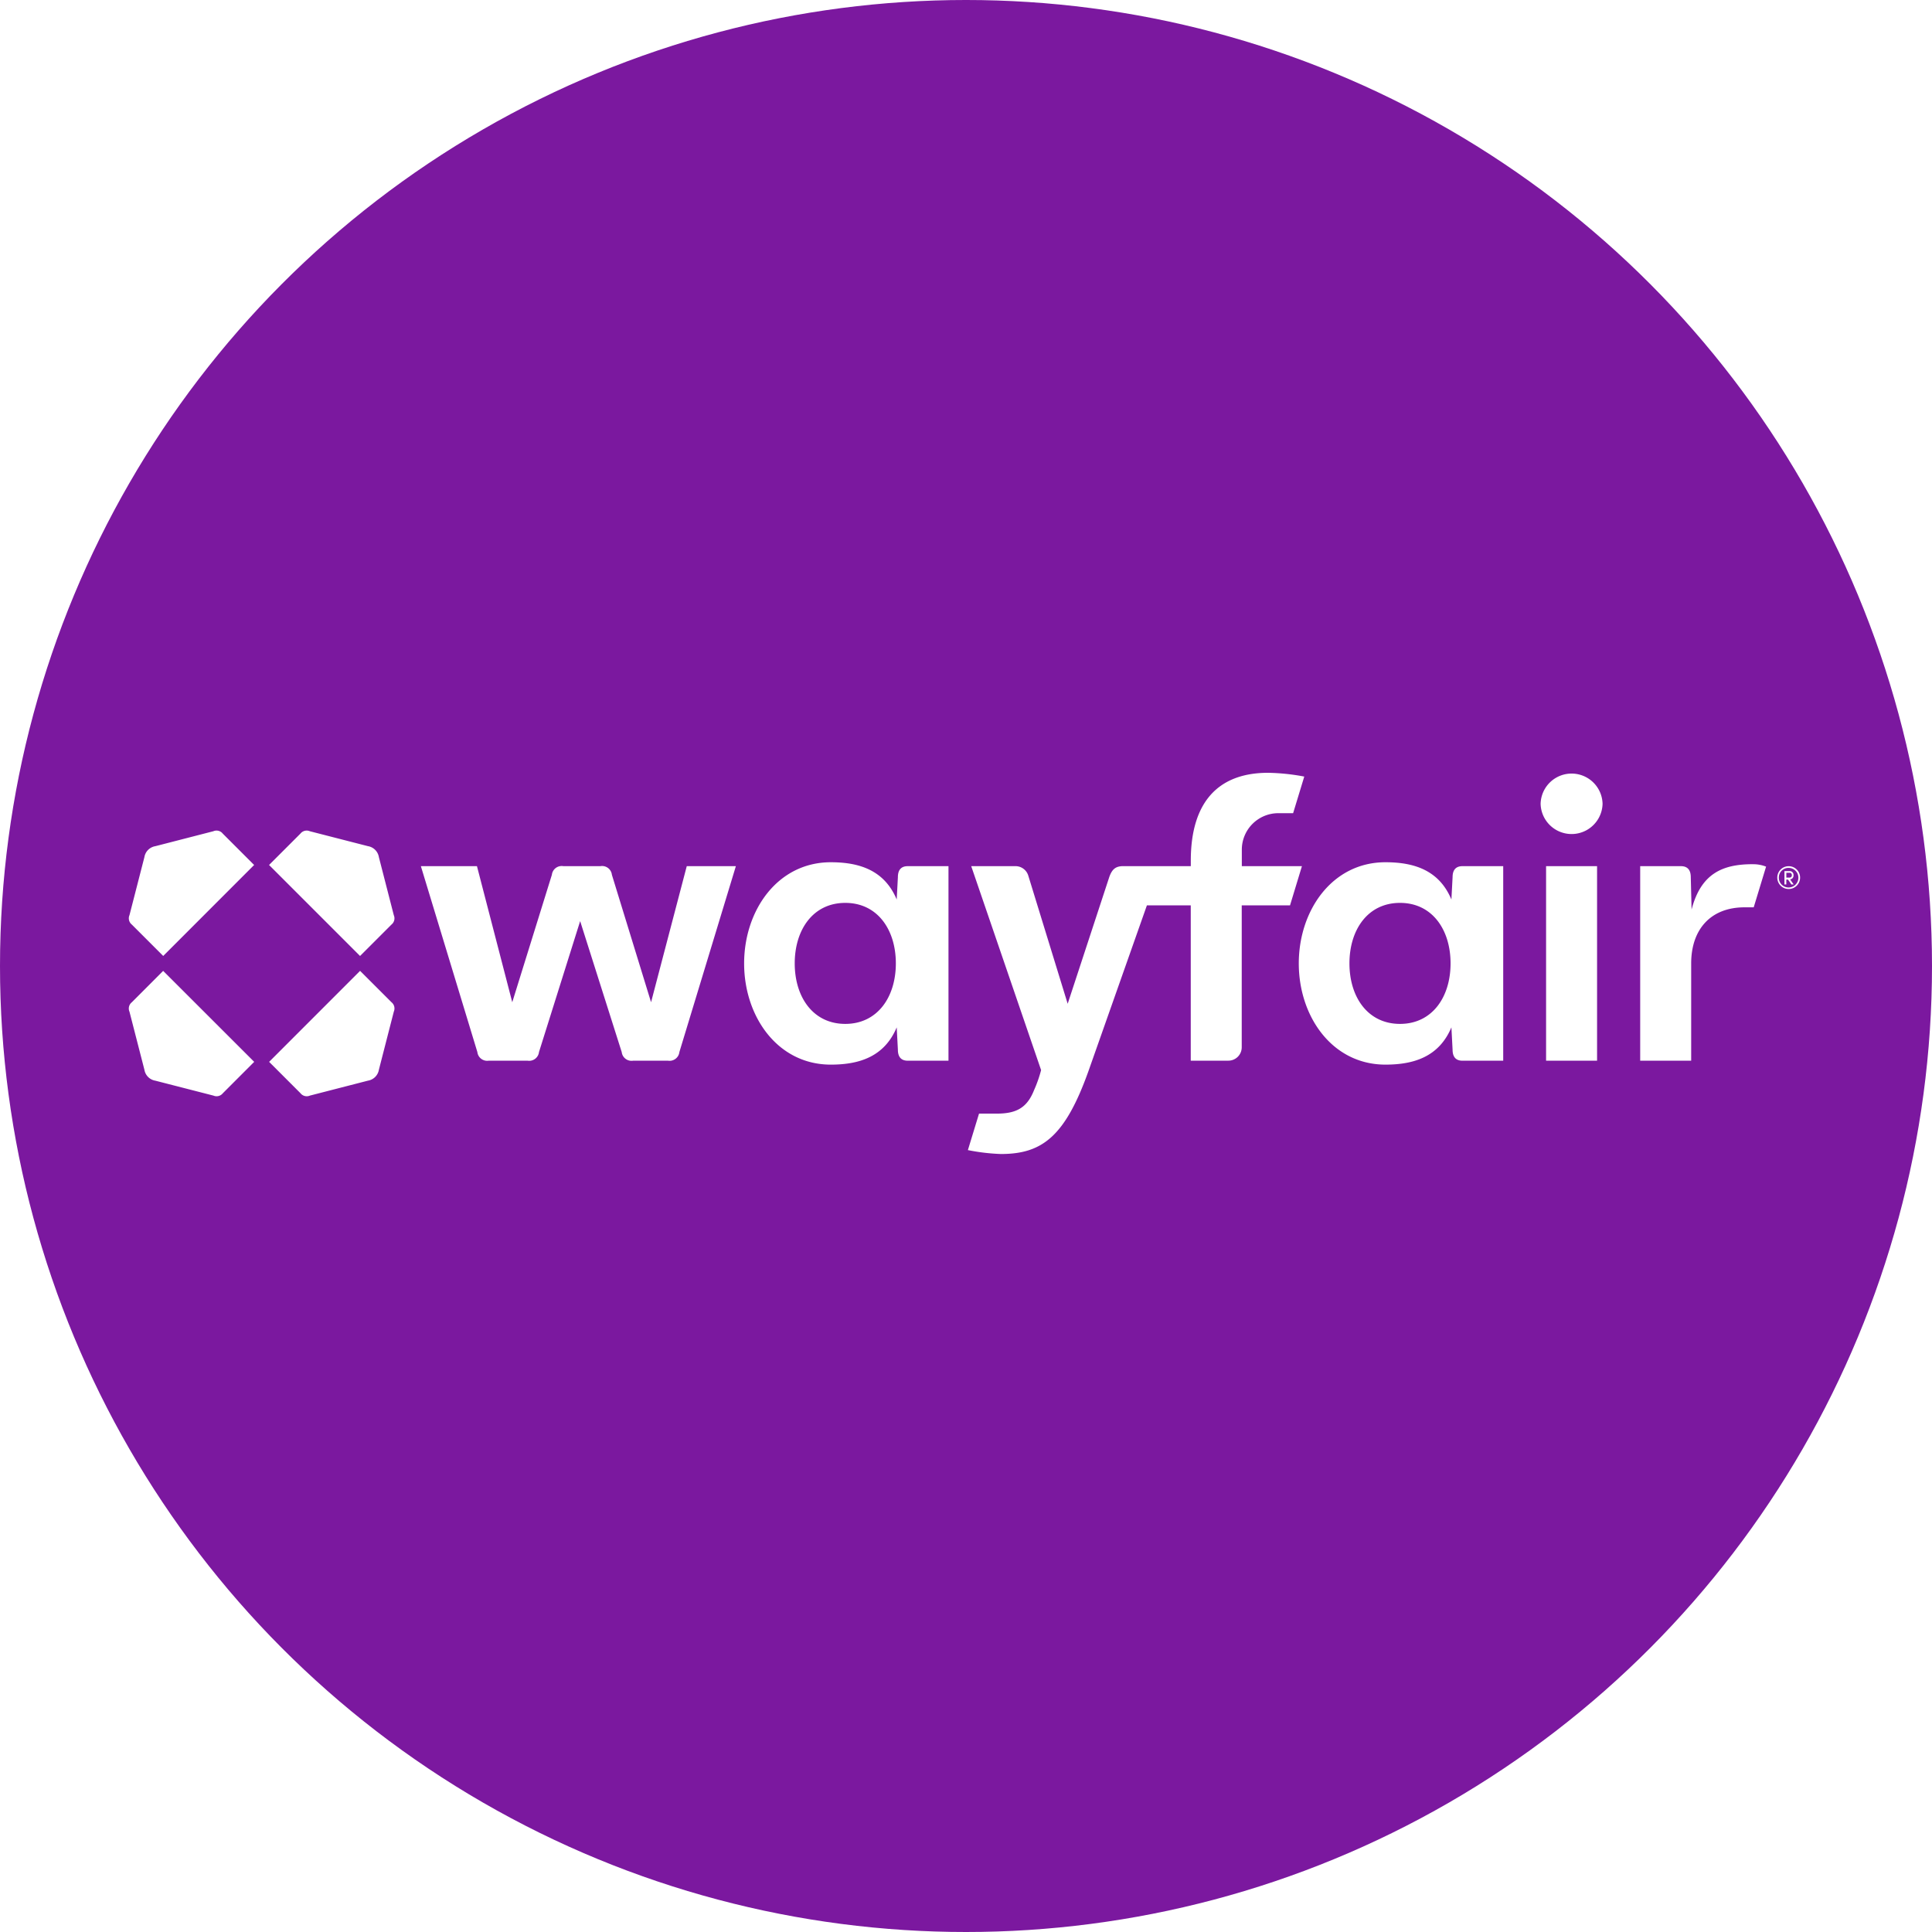
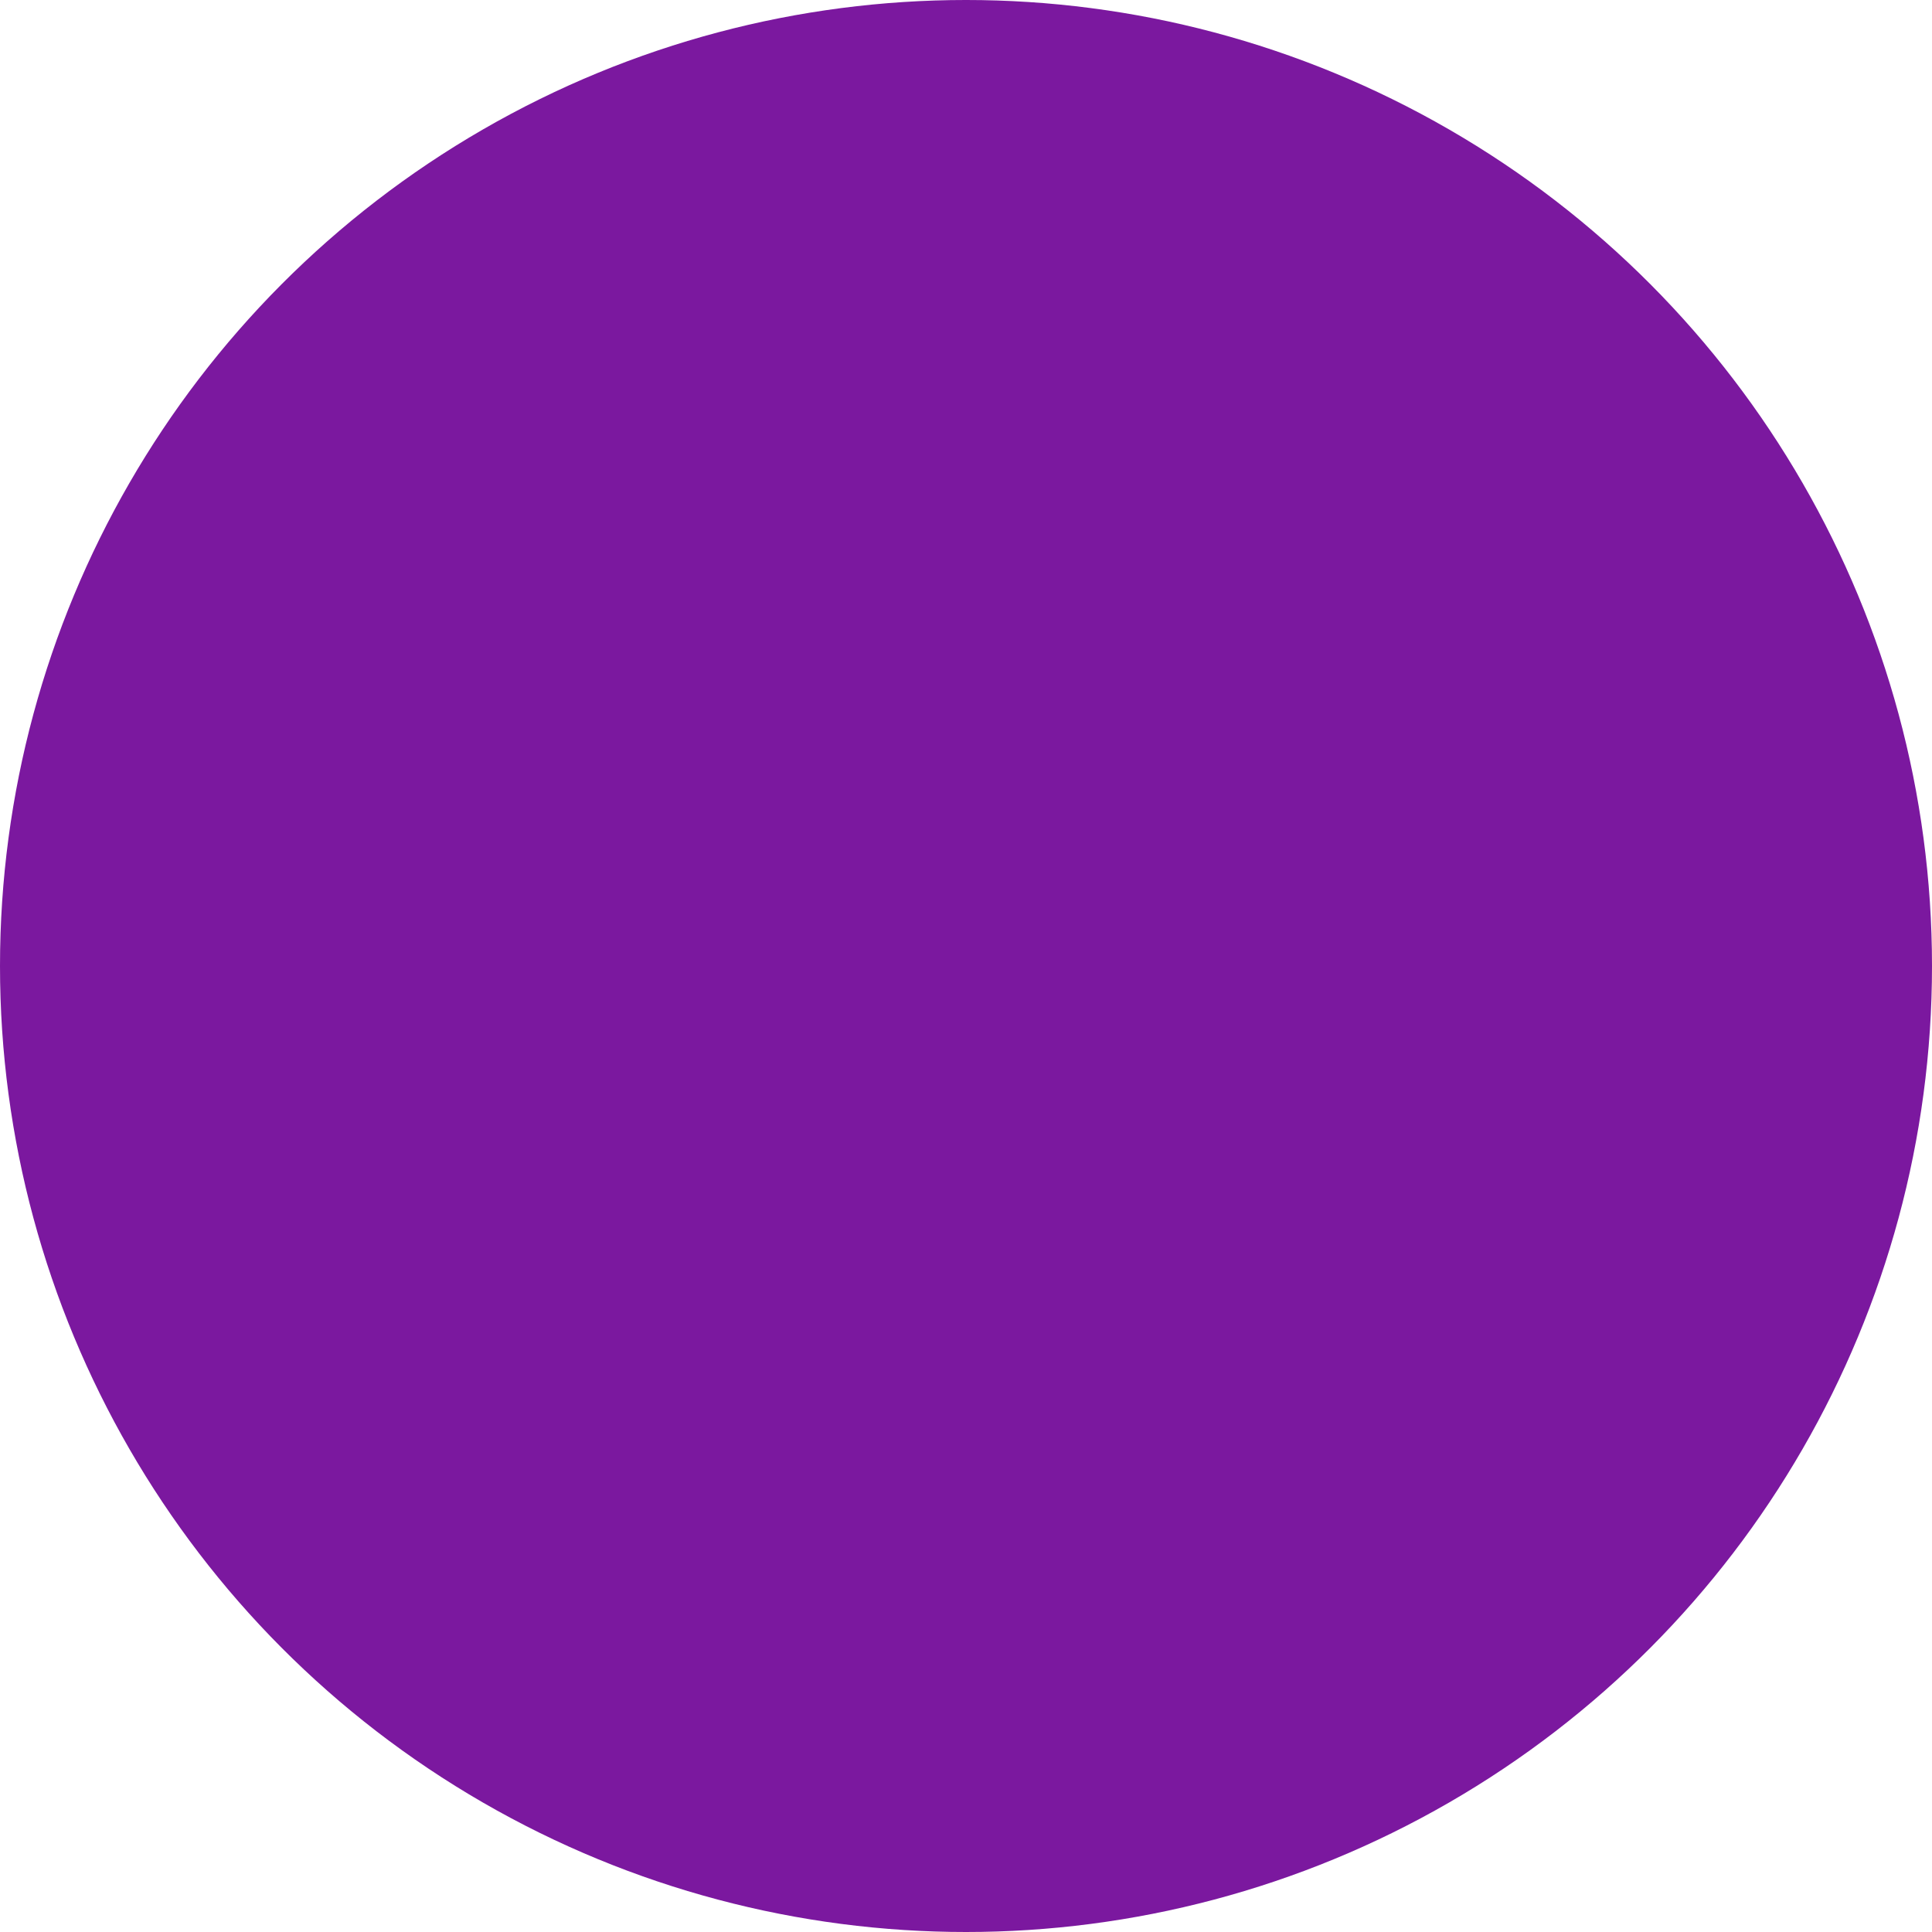
<svg xmlns="http://www.w3.org/2000/svg" id="Component_115_1" data-name="Component 115 – 1" width="208" height="208" viewBox="0 0 208 208">
  <defs>
    <filter id="Ellipse_12" x="0" y="0" width="208" height="208" filterUnits="userSpaceOnUse">
      <feOffset input="SourceAlpha" />
      <feGaussianBlur result="blur" />
      <feFlood flood-opacity="0.161" />
      <feComposite operator="in" in2="blur" />
      <feComposite in="SourceGraphic" />
    </filter>
    <clipPath id="clip-path">
-       <rect id="Rectangle_101" data-name="Rectangle 101" width="179.932" height="41.041" fill="none" />
-     </clipPath>
+       </clipPath>
  </defs>
  <g transform="matrix(1, 0, 0, 1, 0, 0)" filter="url(#Ellipse_12)">
    <circle id="Ellipse_12-2" data-name="Ellipse 12" cx="104" cy="104" r="104" fill="#7b189f" />
  </g>
  <g id="Group_274" data-name="Group 274" transform="translate(13.867 83.2)">
    <g id="Group_273" data-name="Group 273" transform="translate(0 0)" clip-path="url(#clip-path)">
      <path id="Path_222" data-name="Path 222" d="M179.223,11.034v-.007a.409.409,0,0,0-.369-.445.323.323,0,0,0-.058,0h-.548v1.44h.2v-.525h.183l.366.525h.244l-.385-.549a.4.4,0,0,0,.366-.437m-.424.248h-.346v-.52h.367a.234.234,0,0,1,.224.244v.016a.239.239,0,0,1-.217.259H178.8m-.088-1.228h-.017a1.228,1.228,0,1,0,.017,0m-.017,2.291a1.045,1.045,0,0,1-1.053-1.038v-.016a1.033,1.033,0,0,1,1.014-1.054h.039a1.054,1.054,0,0,1,0,2.108M158.666,3.338a3.336,3.336,0,0,1-6.67,0,3.336,3.336,0,0,1,6.67,0M13.5,31.119h0L10.123,34.5a.86.86,0,0,1-1.014.252l-6.25-1.605a1.43,1.43,0,0,1-1.18-1.181L.072,25.719a.856.856,0,0,1,.252-1.013L3.7,21.326ZM15.1,9.924l0,0,3.38-3.38a.858.858,0,0,1,1.013-.252l6.25,1.605a1.428,1.428,0,0,1,1.18,1.181l1.606,6.25a.856.856,0,0,1-.252,1.013l-3.38,3.38ZM28.279,24.7a.859.859,0,0,1,.252,1.013l-1.605,6.25a1.431,1.431,0,0,1-1.181,1.181L19.5,34.752a.857.857,0,0,1-1.013-.252l-3.38-3.38,0,0L24.9,21.323ZM.325,16.339a.86.86,0,0,1-.252-1.013L1.679,9.079A1.43,1.43,0,0,1,2.859,7.9L9.1,6.292a.856.856,0,0,1,1.013.252l3.38,3.38v0L3.705,19.719Zm124.693-2.07v0h-5.2V29.552a1.439,1.439,0,0,1-1.44,1.44H114.33V14.272h-4.721L103.34,32.048c-2.534,7.134-5.027,8.993-9.457,8.993a21.994,21.994,0,0,1-3.547-.421l1.2-3.928h1.93c2.13,0,3.253-.662,3.991-2.519a13.817,13.817,0,0,0,.761-2.167L90.695,10.05h4.767a1.438,1.438,0,0,1,1.375,1.016l4.243,13.8,4.476-13.637c.3-.845.676-1.181,1.521-1.181h7.258V9.457c0-6.206,2.87-9.457,8.321-9.457a22.778,22.778,0,0,1,3.895.406l-1.2,3.942h-1.595a3.928,3.928,0,0,0-3.928,3.928v1.773H126.3ZM60.07,10.052h5.287L59.275,30.066c0,.016,0,.031-.006.047a1.064,1.064,0,0,1-1.219.882H54.292l-.05.007a1.063,1.063,0,0,1-1.175-.936l-4.475-14.1-4.432,14.1c0,.016,0,.031-.006.047a1.064,1.064,0,0,1-1.219.882h-4.18L38.7,31a1.062,1.062,0,0,1-1.174-.936L31.445,10.053h6.038l3.8,14.647,4.265-13.721c0-.016,0-.033.007-.049a1.062,1.062,0,0,1,1.218-.881h4.012l.051-.007a1.06,1.06,0,0,1,1.173.936L56.227,24.7Zm92.515,0h5.489V30.995h-5.489ZM82.8,11.233l-.127,2.409C81.363,10.516,78.7,9.63,75.578,9.63c-5.742,0-9.332,5.193-9.332,10.894s3.588,10.894,9.332,10.894c3.126,0,5.785-.888,7.095-4.012l.127,2.409c0,.8.38,1.181,1.056,1.181h4.391V10.052H83.856c-.676,0-1.056.377-1.056,1.181m-5.663,15.8c-3.467,0-5.443-2.885-5.443-6.514s1.977-6.514,5.443-6.514,5.443,2.885,5.443,6.514-1.979,6.514-5.443,6.514m65.382-15.8-.127,2.409c-1.309-3.126-3.968-4.012-7.1-4.012-5.742,0-9.331,5.193-9.331,10.894s3.588,10.894,9.331,10.894c3.127,0,5.785-.888,7.1-4.012l.127,2.409c0,.8.38,1.181,1.056,1.181h4.395V10.052h-4.395c-.673,0-1.056.377-1.056,1.181m-5.661,15.8c-3.467,0-5.443-2.885-5.443-6.514s1.978-6.514,5.443-6.514,5.443,2.885,5.443,6.514-1.98,6.514-5.443,6.514m37.978-17.19a3.726,3.726,0,0,1,1.434.26l-1.332,4.38h-.99c-3.631,0-5.742,2.365-5.742,6.037V30.995h-5.489V10.052h4.389c.677,0,1.057.38,1.057,1.181l.086,3.489c1.015-3.884,3.337-4.882,6.587-4.882Z" transform="translate(0 0)" fill="#fff" />
    </g>
  </g>
</svg>